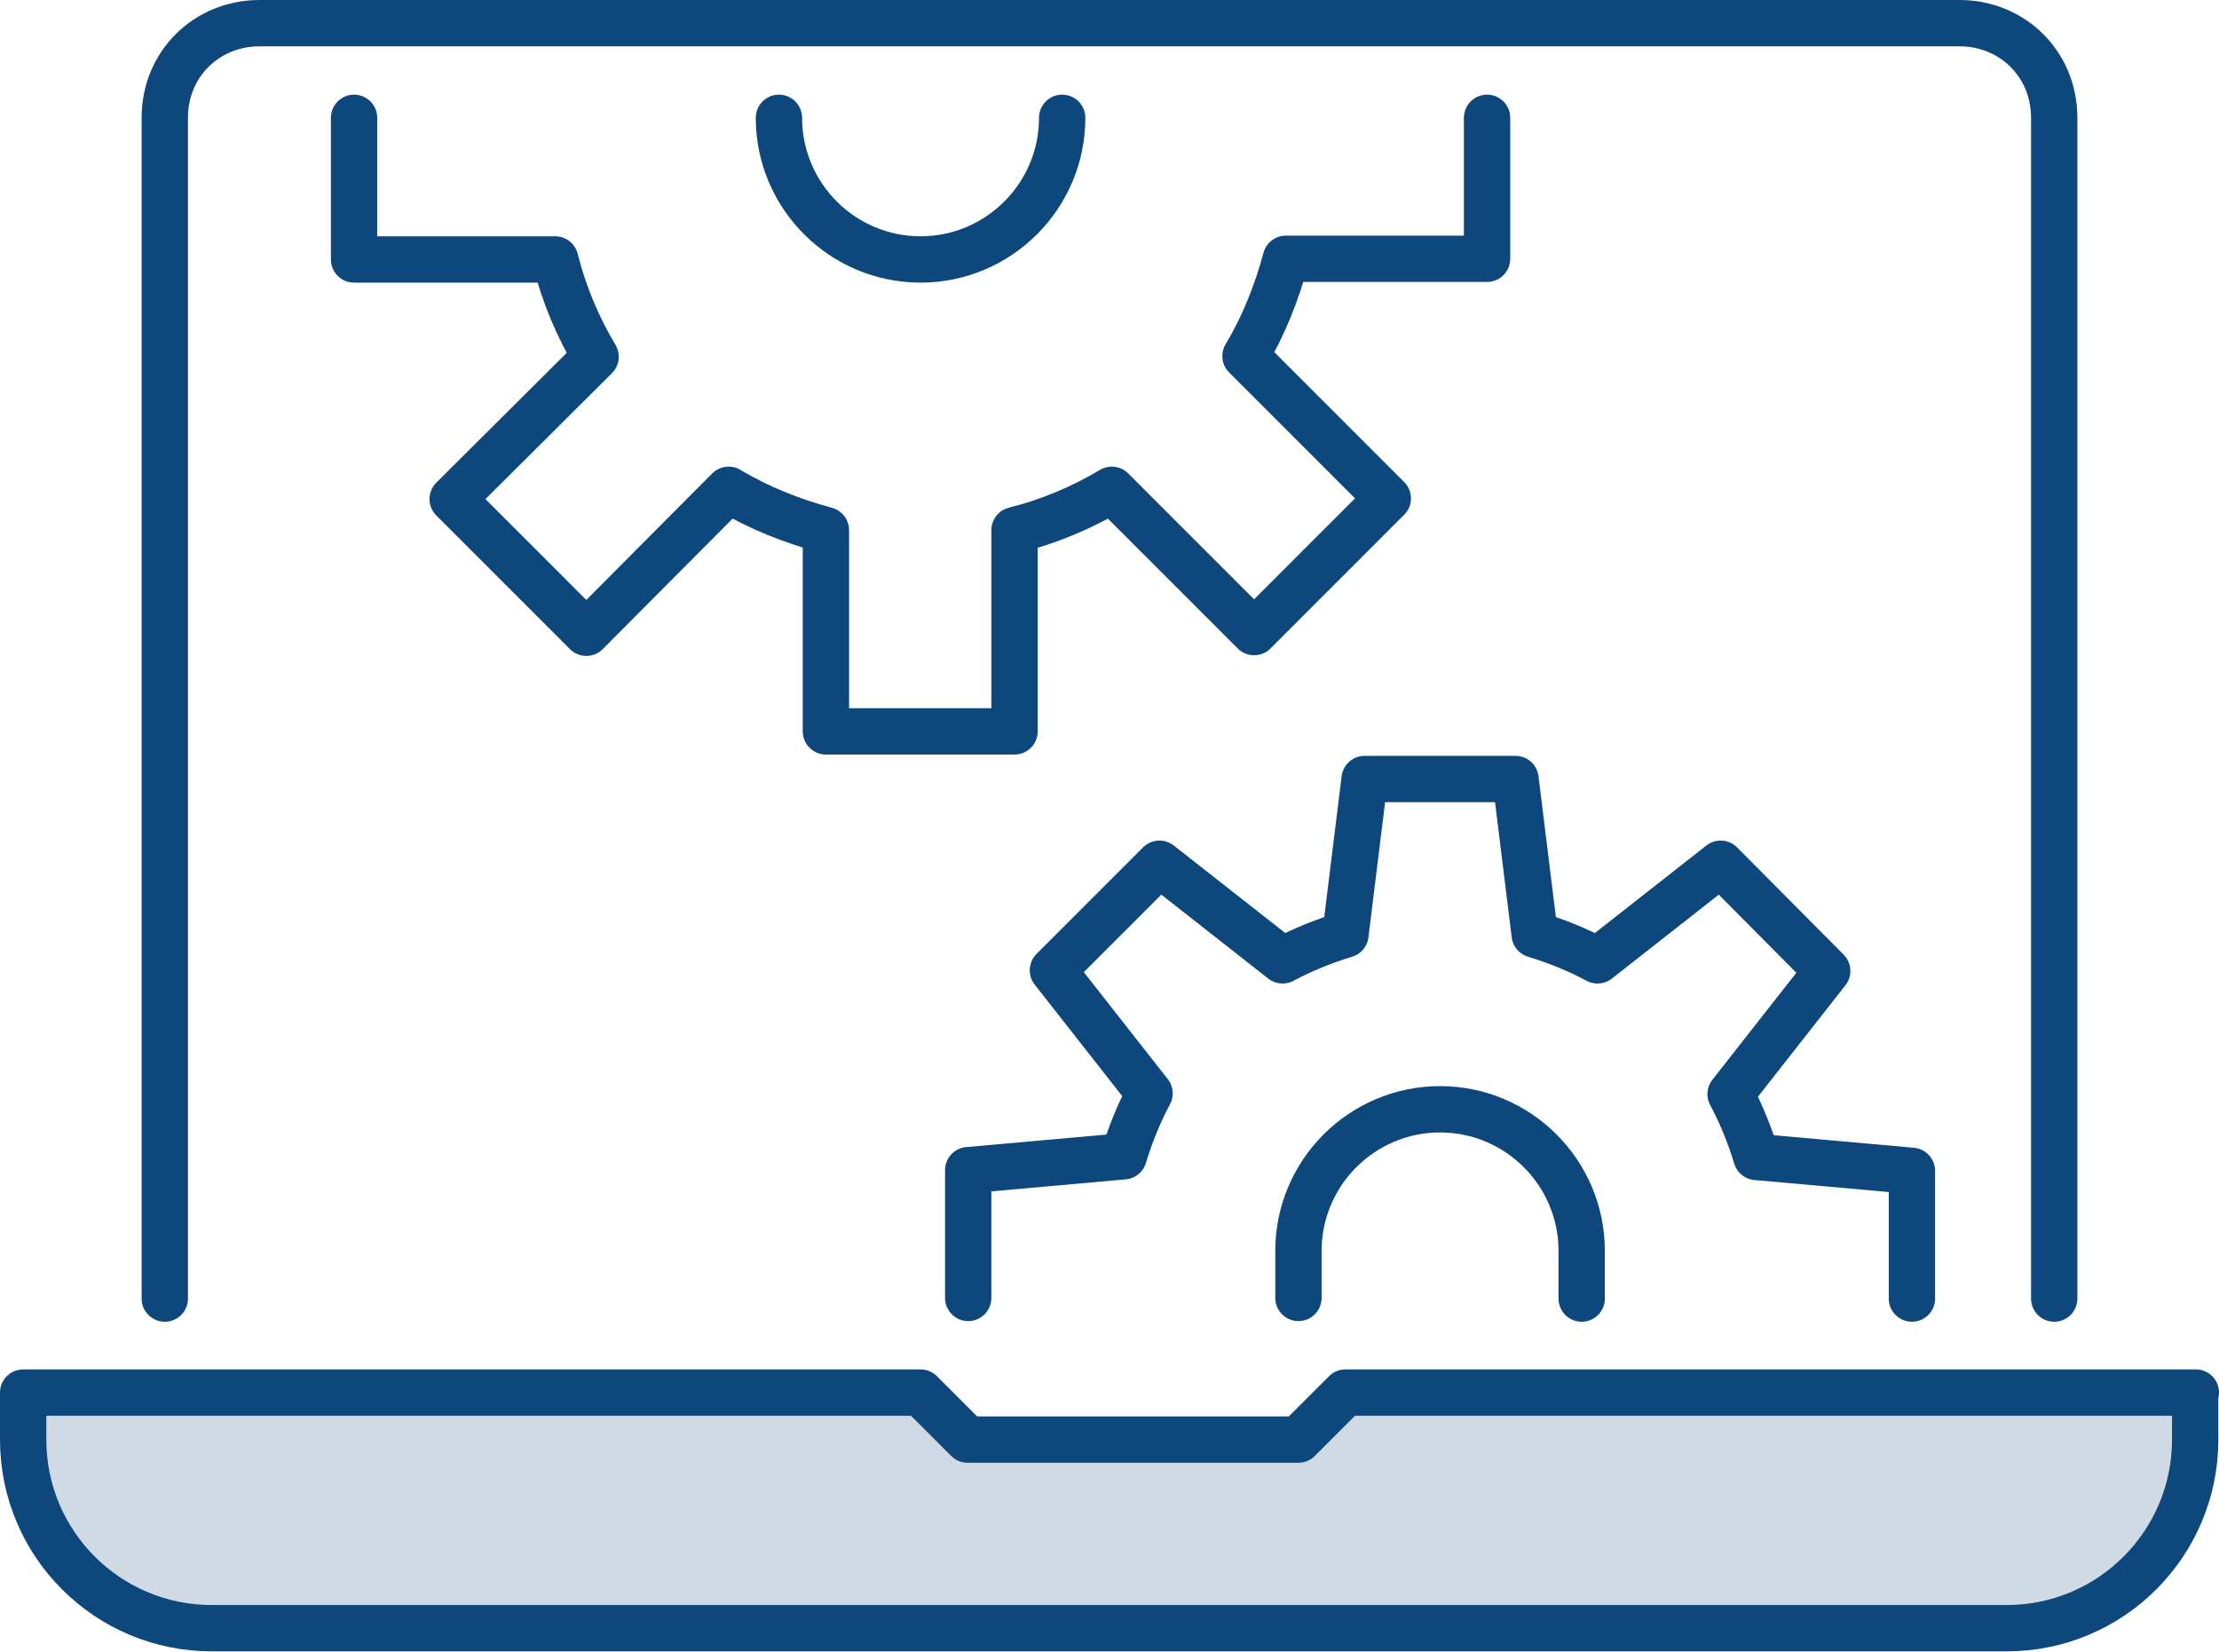
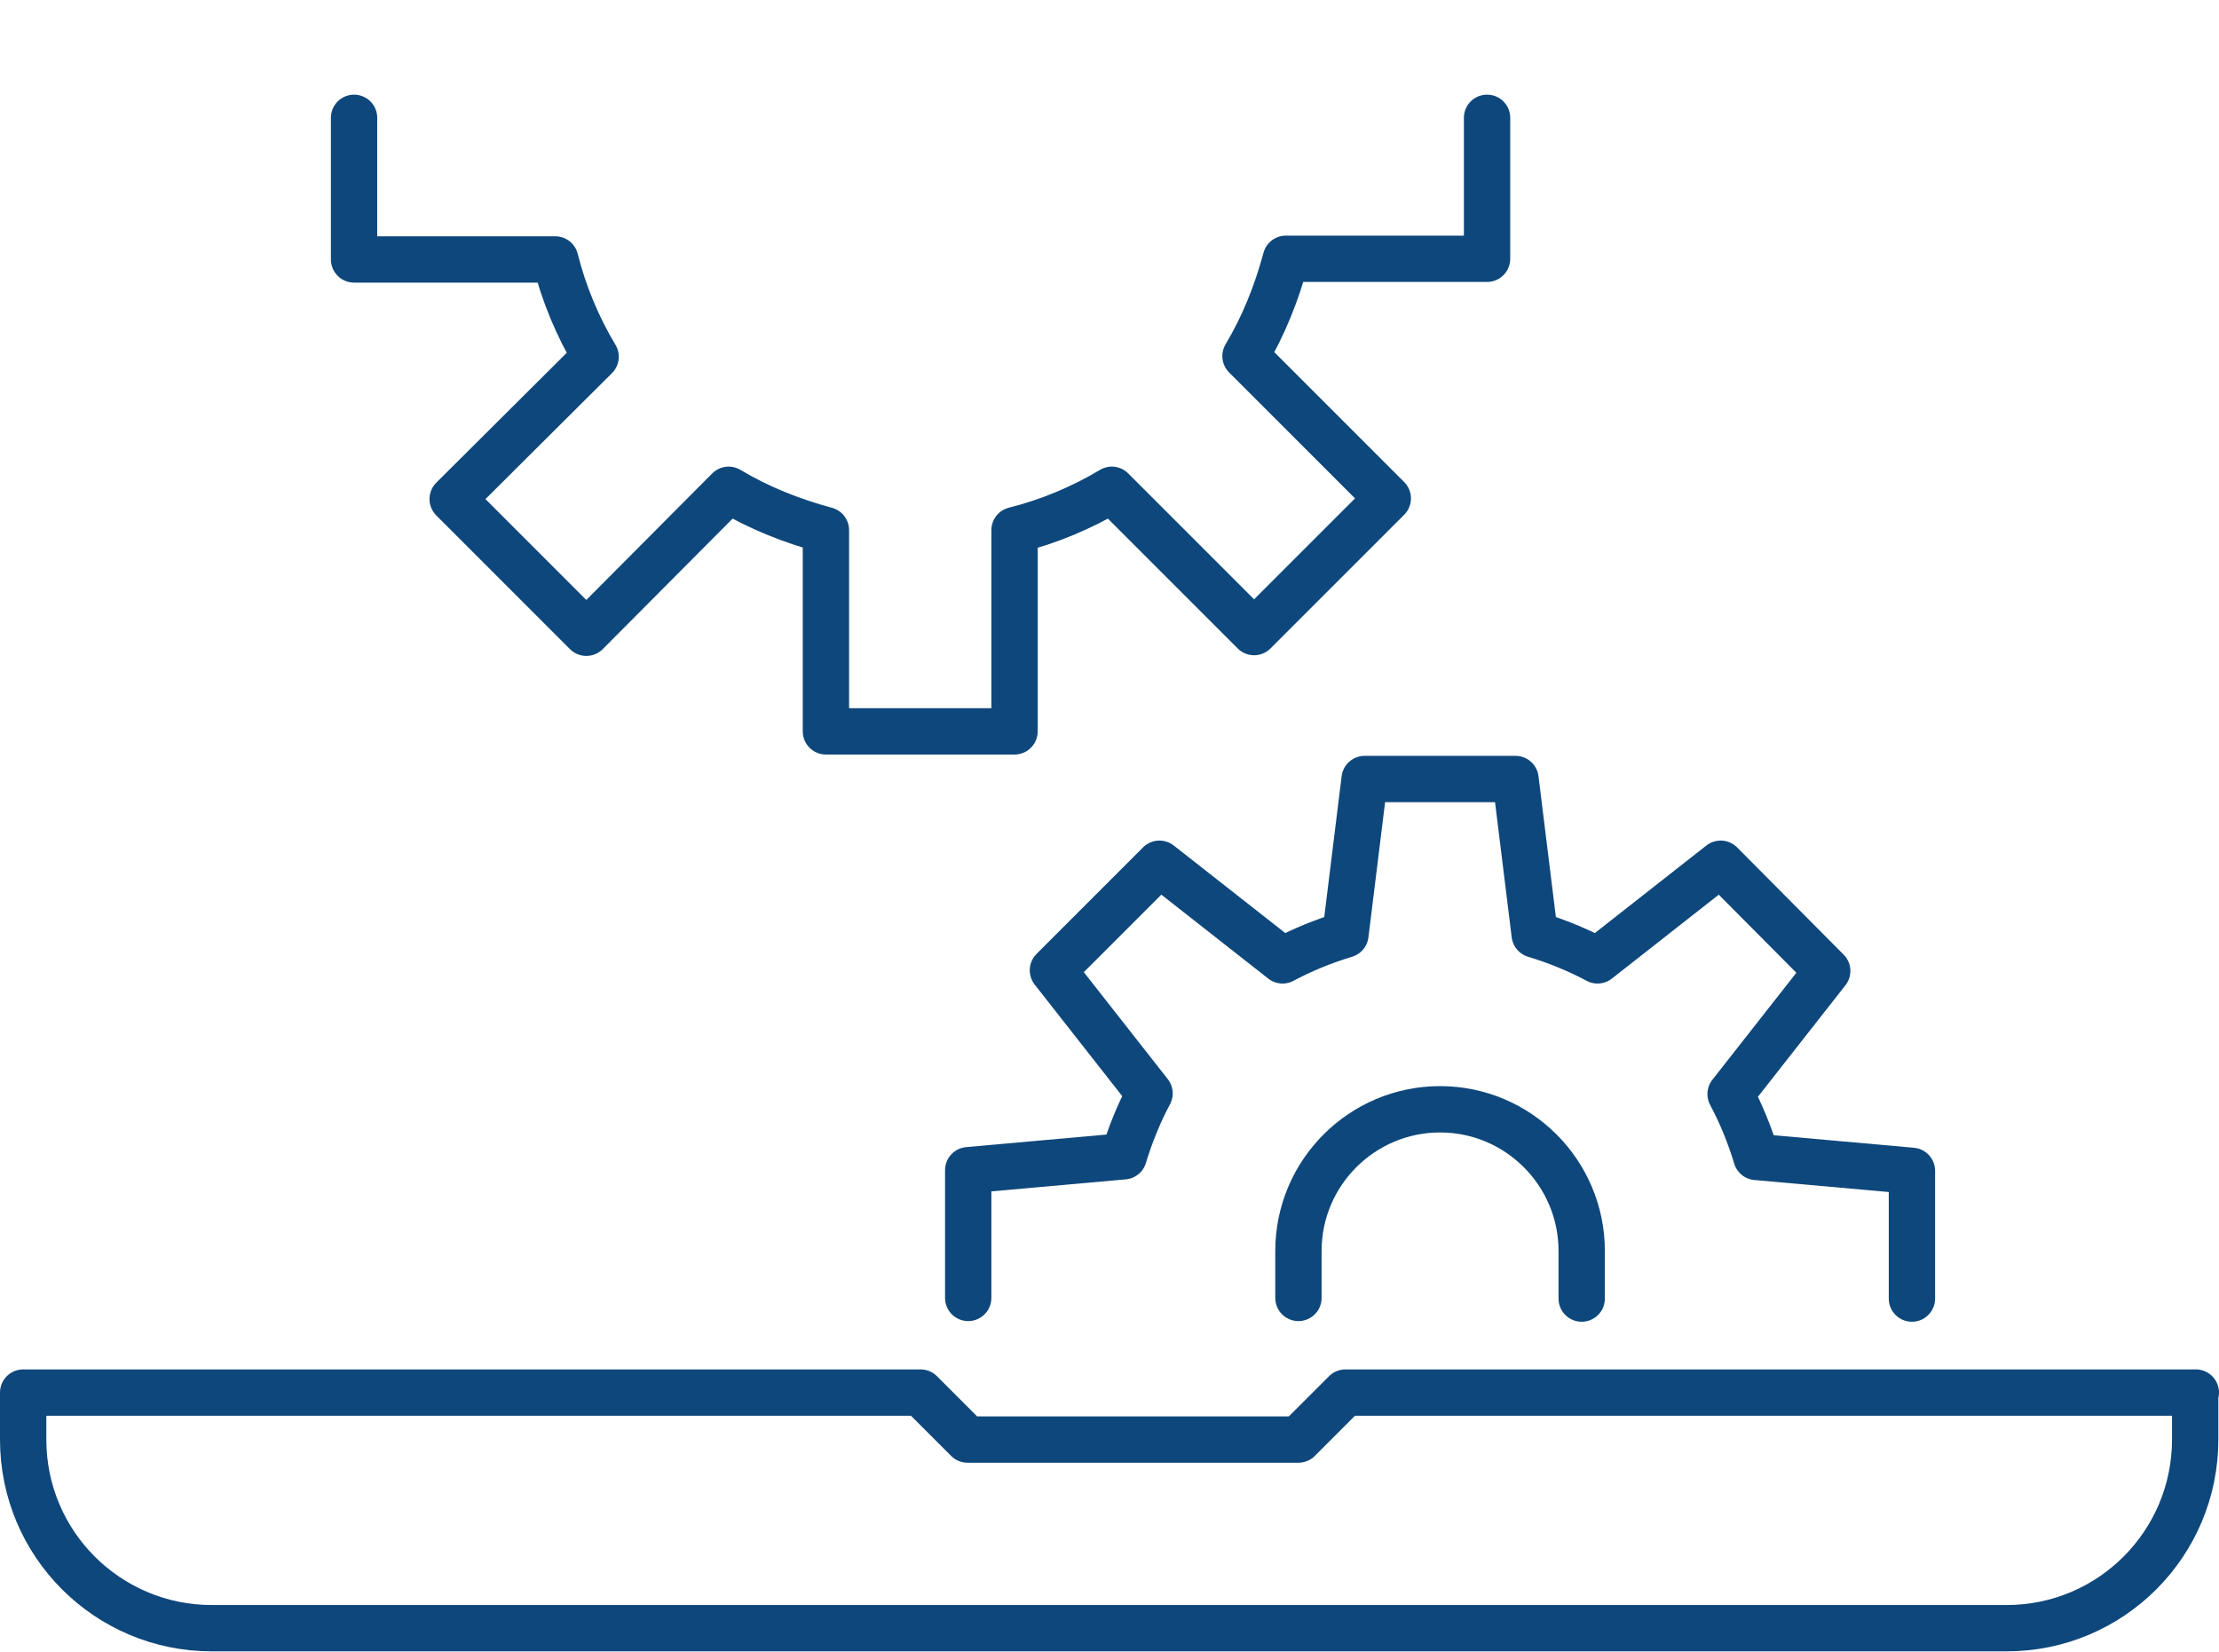
<svg xmlns="http://www.w3.org/2000/svg" xmlns:xlink="http://www.w3.org/1999/xlink" version="1.1" id="Layer_1" x="0px" y="0px" viewBox="0 0 335.3 249.6" style="enable-background:new 0 0 335.3 249.6;" xml:space="preserve">
  <style type="text/css">
	.st0{clip-path:url(#SVGID_2_);}
	
		.st1{clip-path:url(#SVGID_4_);fill:none;stroke:#0e477b;stroke-width:7;stroke-linecap:round;stroke-linejoin:round;stroke-miterlimit:10;}
	.st2{opacity:0.2;clip-path:url(#SVGID_4_);}
	.st3{clip-path:url(#SVGID_6_);fill:#0e477b;}
</style>
  <g>
    <defs>
      <rect id="SVGID_1_" width="335.3" height="249.6" />
    </defs>
    <clipPath id="SVGID_2_">
      <use xlink:href="#SVGID_1_" style="overflow:visible;" />
    </clipPath>
    <g class="st0">
      <defs>
        <rect id="SVGID_3_" width="335.3" height="249.6" />
      </defs>
      <clipPath id="SVGID_4_">
        <use xlink:href="#SVGID_3_" style="overflow:visible;" />
      </clipPath>
      <path class="st1" d="M288.9,196.2v-19.3l-23.5-2.1c-1-3.3-2.3-6.5-3.9-9.5l14.6-18.6L260,130.5l-18.6,14.6c-3-1.6-6.2-2.9-9.5-3.9    l-2.9-23.5h-22.8l-2.9,23.5c-3.3,1-6.5,2.3-9.5,3.9l-18.6-14.6l-16.1,16.1l14.6,18.6c-1.6,3-2.9,6.2-3.9,9.5l-23.5,2.1v19.3" />
      <path class="st1" d="M239,196.2V189c0-11.8-9.6-21.4-21.4-21.4c-11.8,0-21.4,9.6-21.4,21.4v7.1" />
-       <path class="st1" d="M117.7,17.8c0,11.8,9.6,21.4,21.4,21.4c11.8,0,21.4-9.6,21.4-21.4" />
-       <path class="st1" d="M24.9,196.2V17.8c0-8.2,6.4-14.3,14.3-14.3h256.9c7.9,0,14.3,6.1,14.3,14.3v178.4" />
      <path class="st1" d="M331.8,210.4H203.3l-7.1,7.1h-50l-7.1-7.1H3.5v7.1c0,15.8,12.8,28.5,28.5,28.5h271.2    c15.8,0,28.5-12.8,28.5-28.5V210.4z" />
      <path class="st1" d="M53.5,17.8v21.4h30.4c1.3,5.2,3.4,10.2,6.1,14.7L68.4,75.4l20.2,20.2L110.1,74c4.5,2.7,9.5,4.7,14.7,6.1v30.4    h28.5V80.1c5.2-1.3,10.2-3.4,14.7-6.1l21.5,21.5l20.2-20.2l-21.5-21.5c2.7-4.5,4.7-9.5,6.1-14.7h30.4V17.8" />
      <g class="st2">
        <g>
          <defs>
            <rect id="SVGID_5_" x="3.5" y="210.4" width="328.3" height="35.7" />
          </defs>
          <clipPath id="SVGID_6_">
            <use xlink:href="#SVGID_5_" style="overflow:visible;" />
          </clipPath>
-           <path class="st3" d="M331.8,210.4H203.3l-7.1,7.1h-50l-7.1-7.1H3.5v7.1c0,15.8,12.8,28.5,28.5,28.5h271.2      c15.8,0,28.5-12.8,28.5-28.5V210.4z" />
        </g>
      </g>
    </g>
  </g>
</svg>